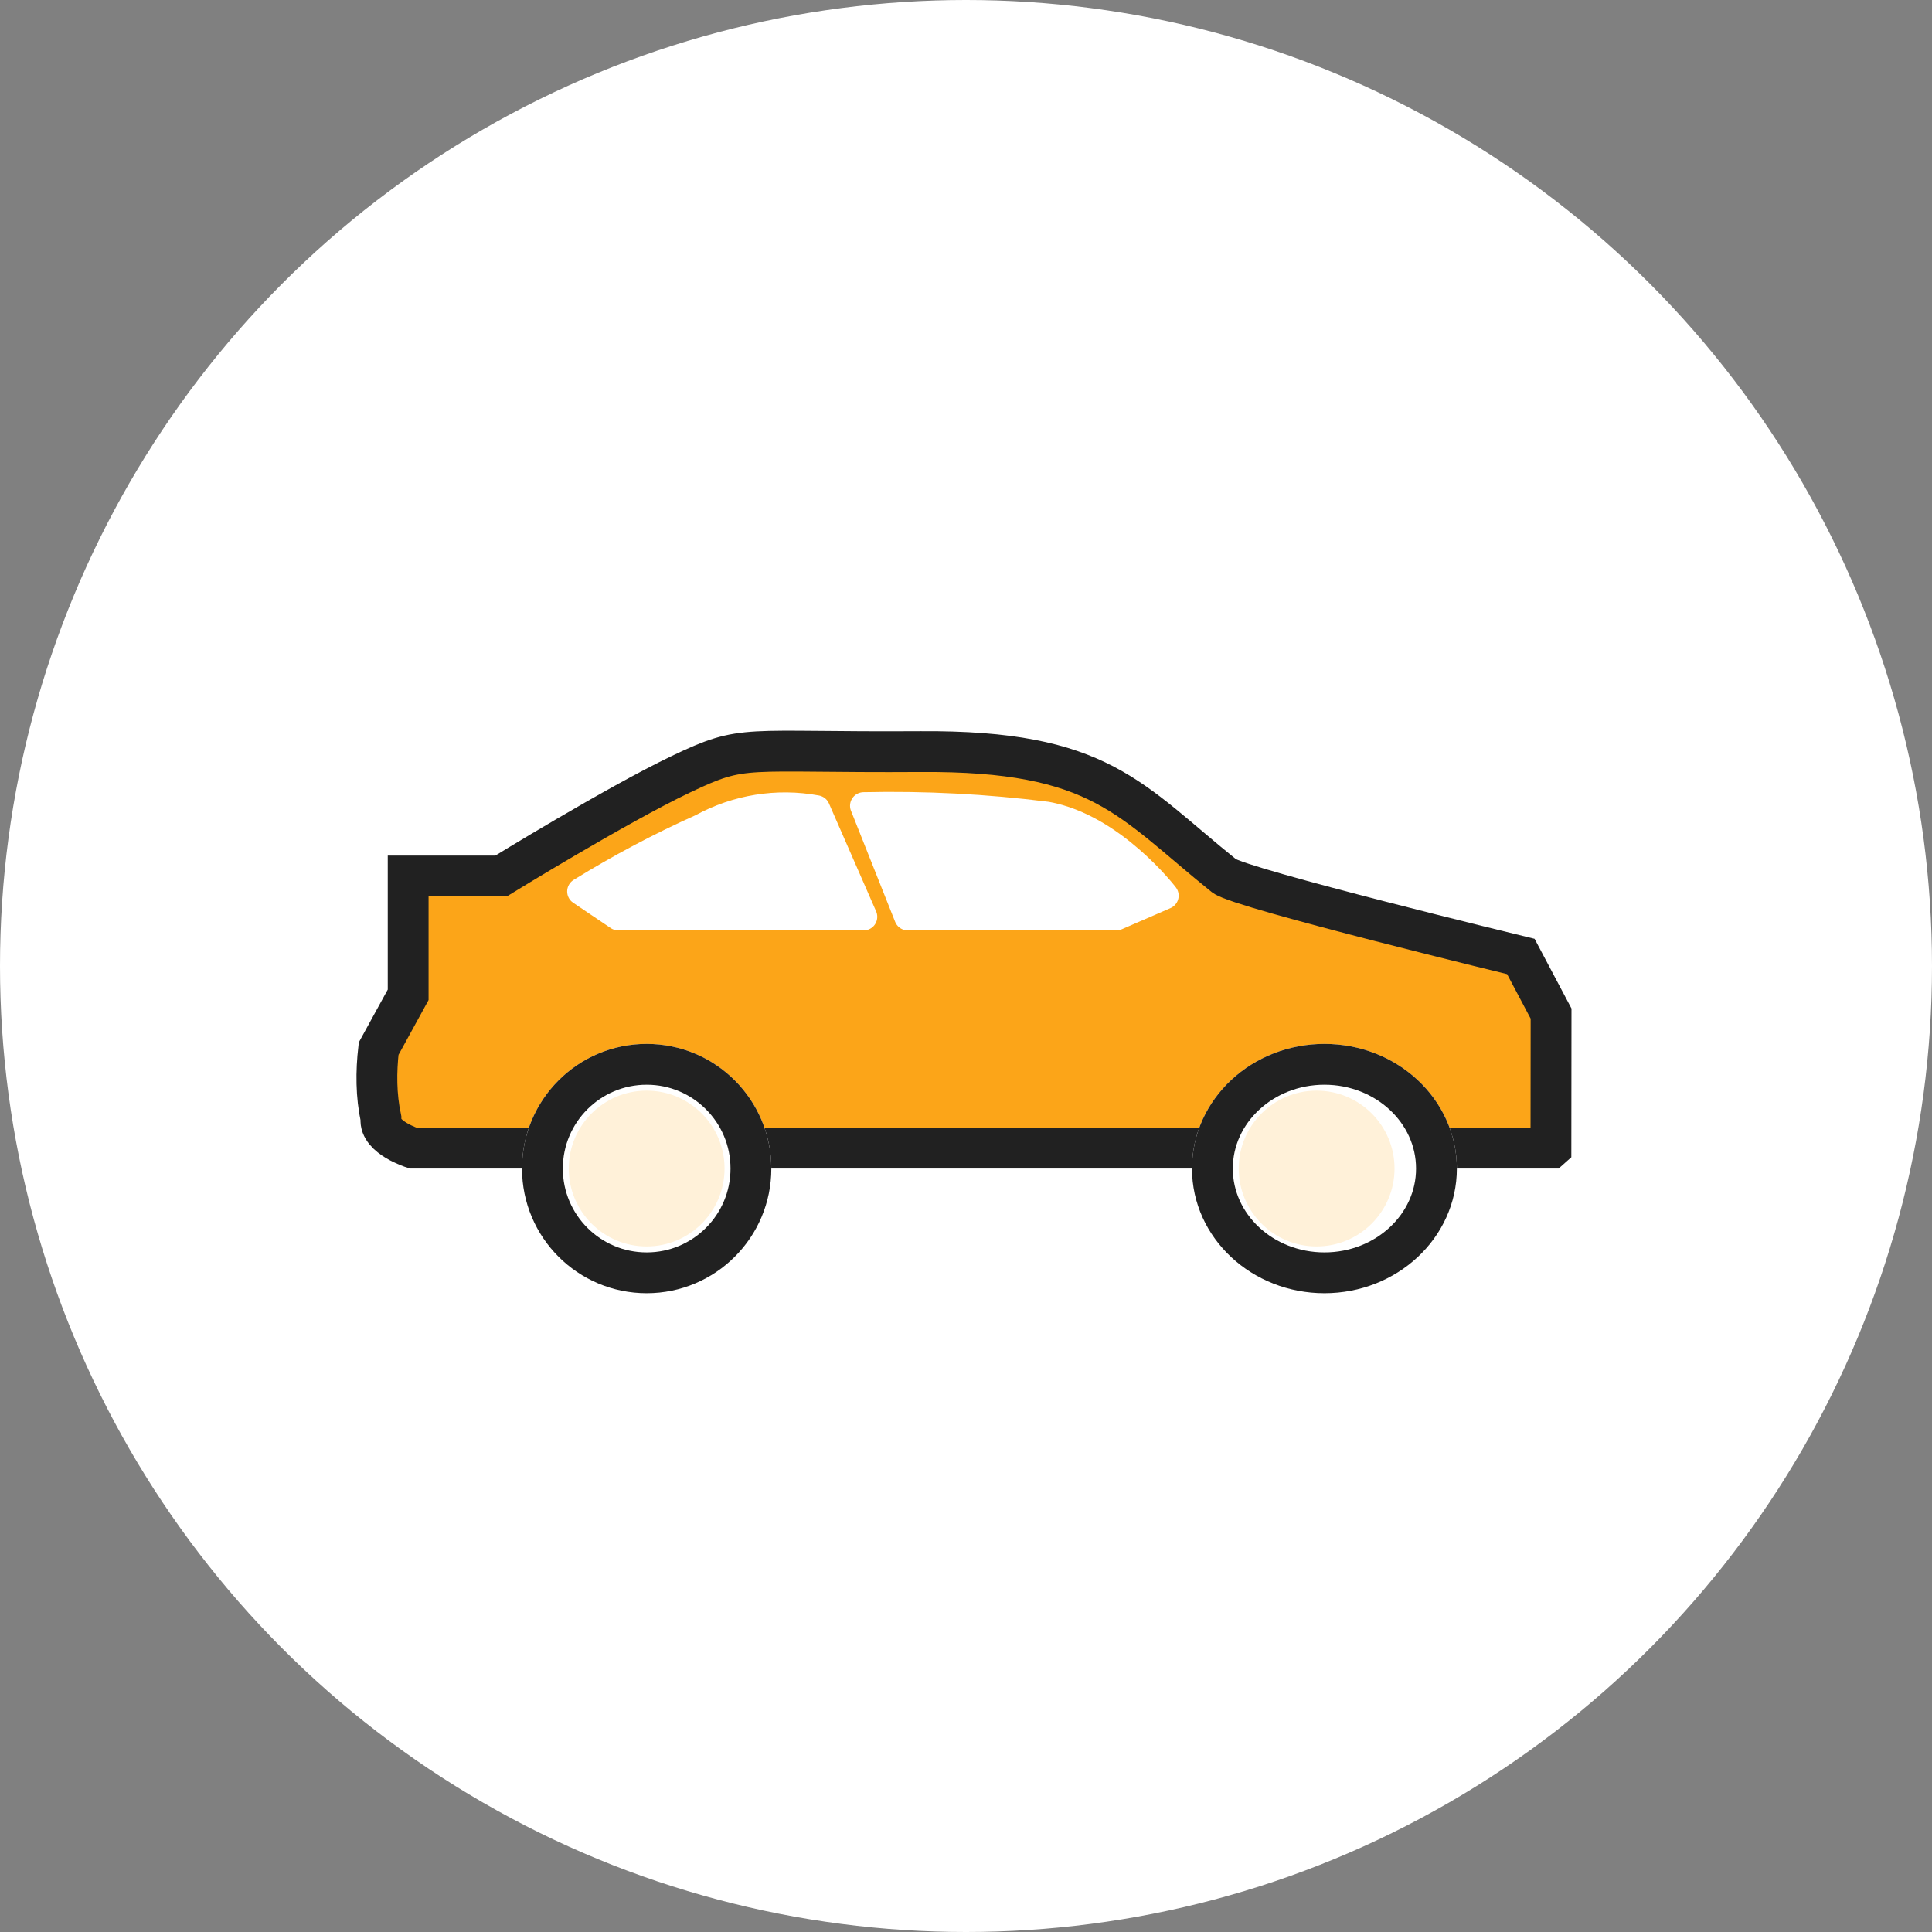
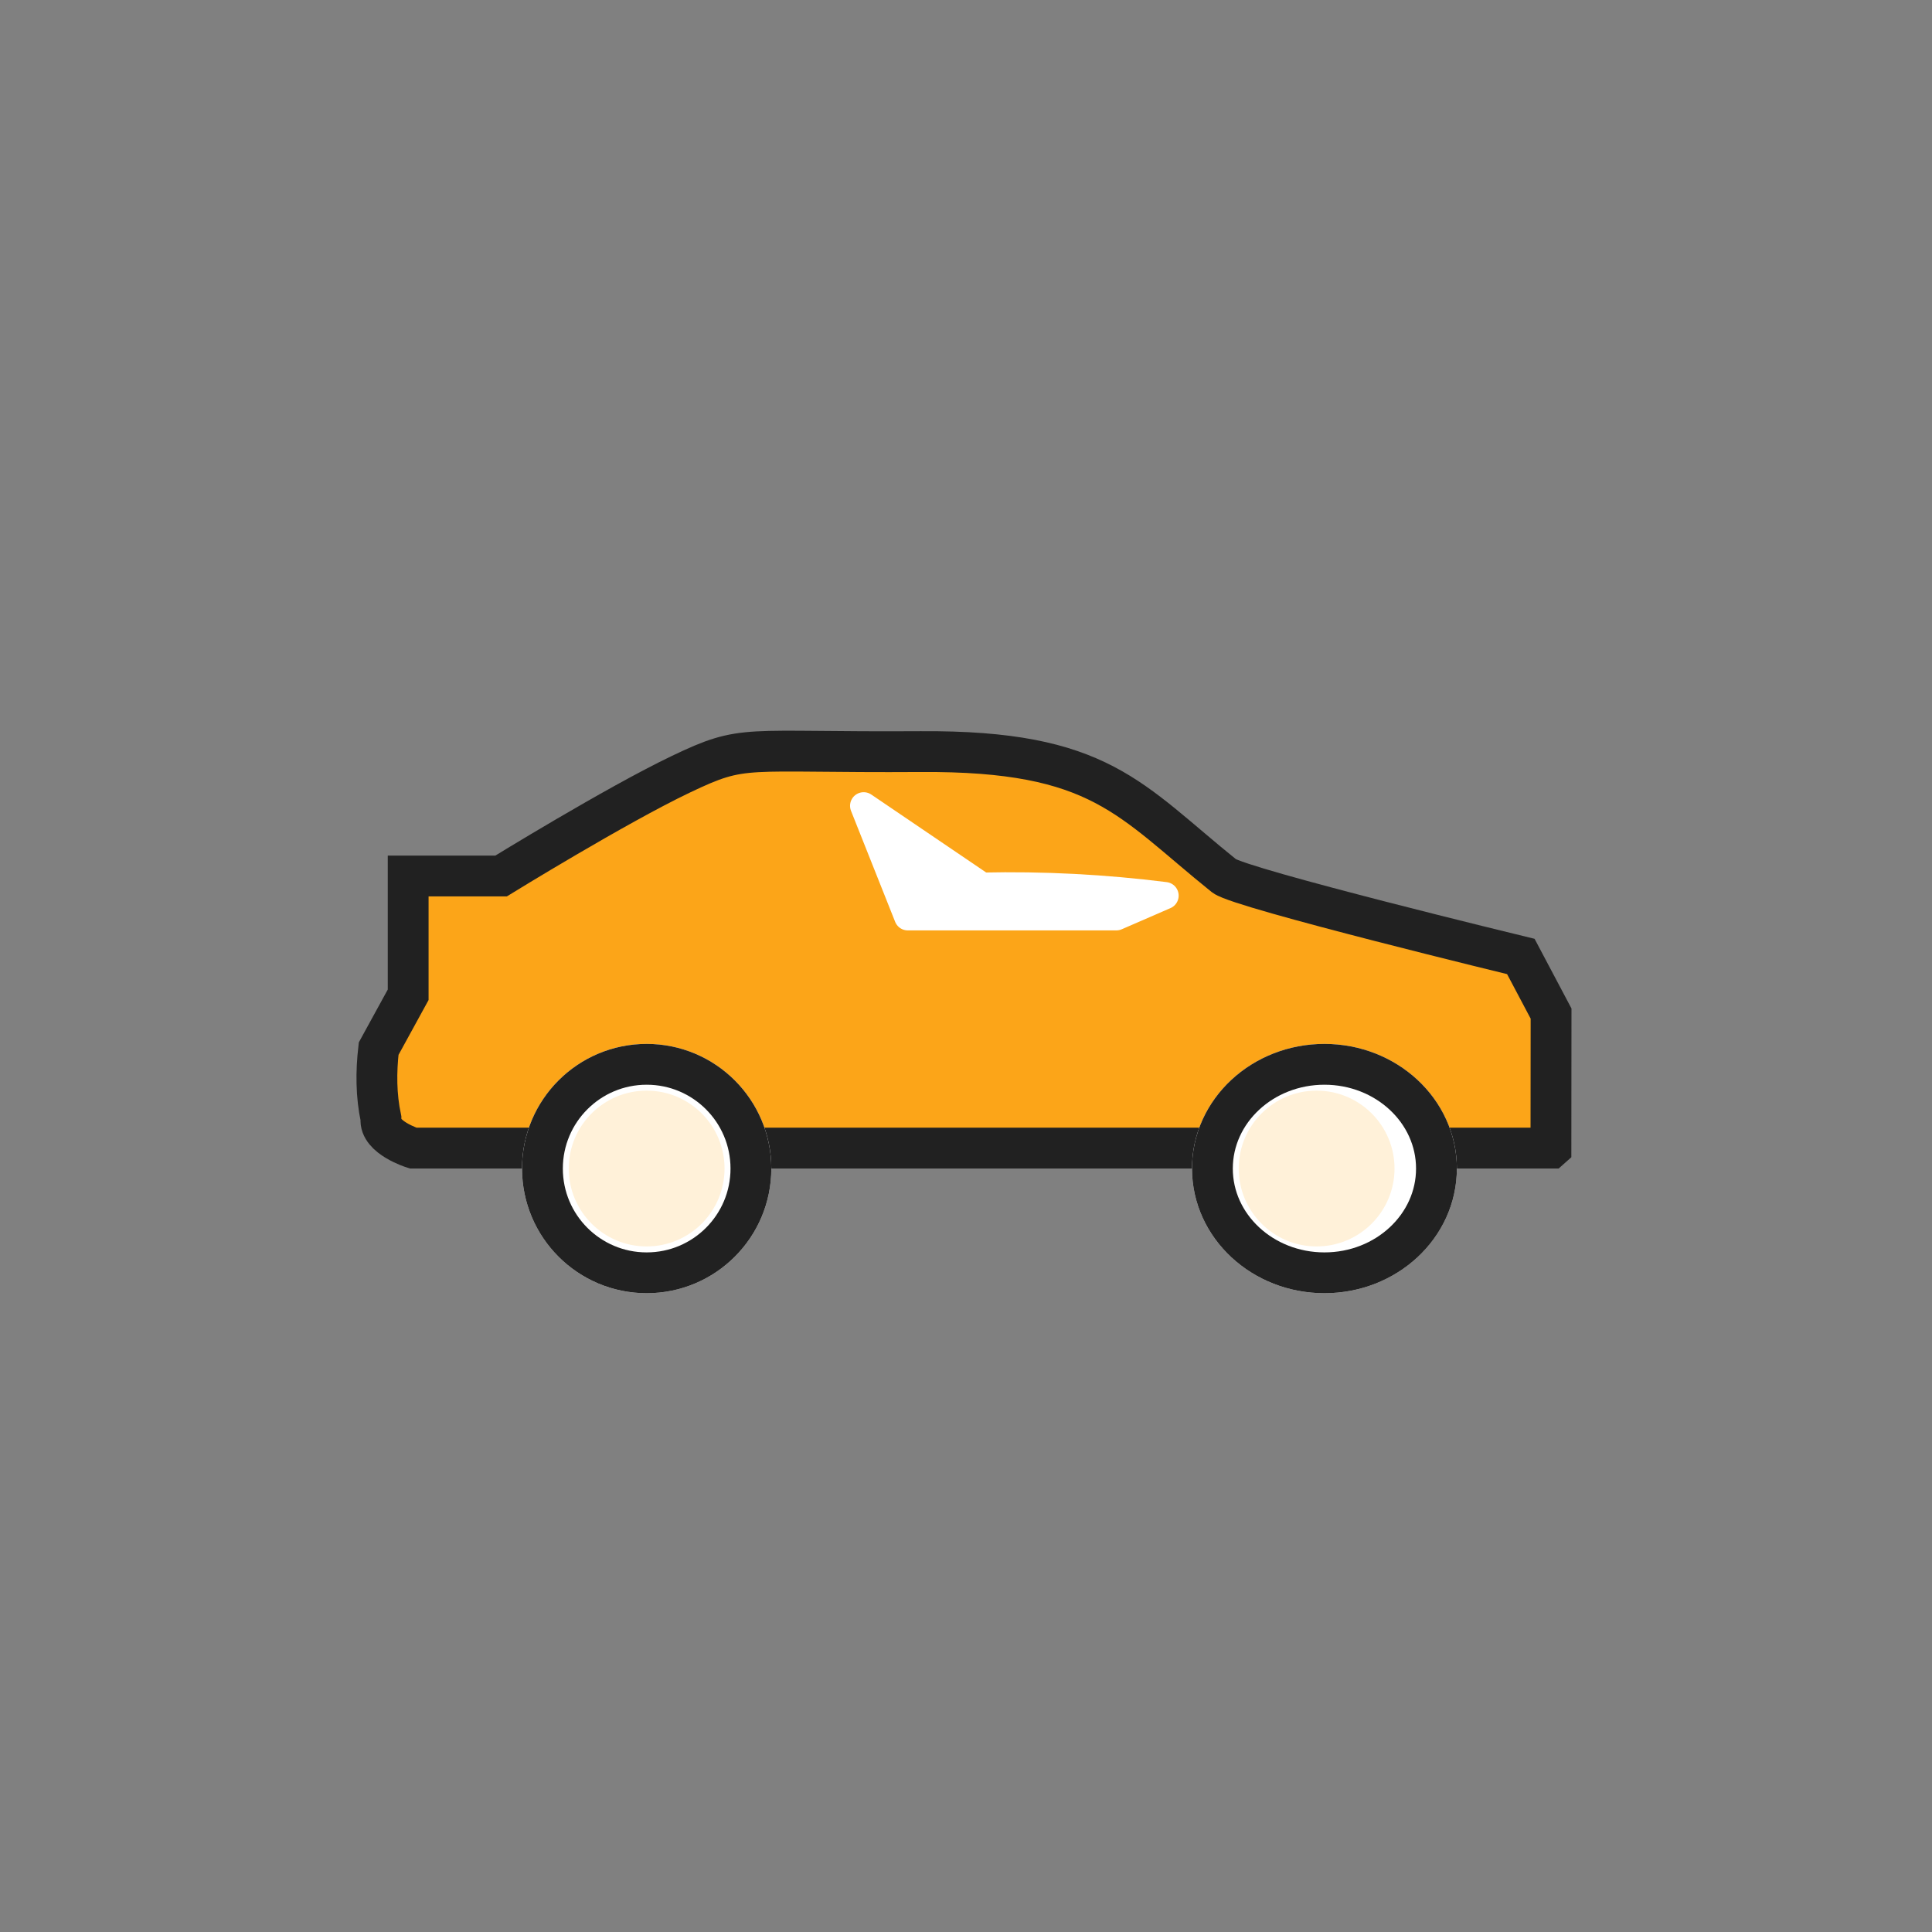
<svg xmlns="http://www.w3.org/2000/svg" id="_レイヤー_2" width="71" height="71" viewBox="0 0 71 71">
  <rect x="0" y="0" width="71" height="71" fill="#808080" stroke="none" />
  <defs>
    <style>.cls-1{fill:none;}.cls-1,.cls-2{stroke:#212121;stroke-width:1.5px;}.cls-3{stroke:#fff;stroke-linecap:round;stroke-linejoin:round;}.cls-3,.cls-4{fill:#fff;}.cls-2{fill:#fca518;}.cls-5{fill:#fff1d9;}</style>
  </defs>
  <g id="LP">
    <g id="Group_39290">
-       <circle id="Ellipse_608" class="cls-4" cx="35.5" cy="35.5" r="35.5" />
      <g id="Group_39235">
        <path id="Path_116819" class="cls-2" d="M56.995,42.192H15.182s-1.247-.388-1.182-1.068v-.022c-.182-.852-.182-1.712-.085-2.564l1.085-1.98v-4.366h3.415s4.22-2.599,6.603-3.737,2.208-.791,8.818-.834c6.61-.043,7.666,1.765,11.154,4.57.641.471,10.9,2.959,10.9,2.959l1.111,2.098-.005,4.943Z" />
-         <path id="Path_116820" class="cls-3" d="M31.739,29.613l1.622,4.079h7.663l1.791-.778s-1.927-2.519-4.353-2.953c-2.229-.281-4.477-.398-6.724-.348Z" />
-         <path id="Path_116821" class="cls-3" d="M30.005,29.726l1.734,3.966h-9.015l-1.381-.931c1.428-.882,2.912-1.669,4.443-2.355,1.286-.706,2.775-.946,4.218-.68Z" />
+         <path id="Path_116820" class="cls-3" d="M31.739,29.613l1.622,4.079h7.663l1.791-.778c-2.229-.281-4.477-.398-6.724-.348Z" />
        <g id="Ellipse_627">
          <circle class="cls-4" cx="23.765" cy="42.944" r="4.581" />
          <circle class="cls-1" cx="23.765" cy="42.944" r="3.831" />
        </g>
        <g id="Ellipse_628">
          <ellipse class="cls-4" cx="48.672" cy="42.944" rx="4.867" ry="4.581" />
          <ellipse class="cls-1" cx="48.672" cy="42.944" rx="4.117" ry="3.831" />
        </g>
        <circle id="Ellipse_629" class="cls-5" cx="48.385" cy="42.943" r="2.863" />
        <circle id="Ellipse_630" class="cls-5" cx="23.764" cy="42.943" r="2.863" />
      </g>
    </g>
  </g>
</svg>